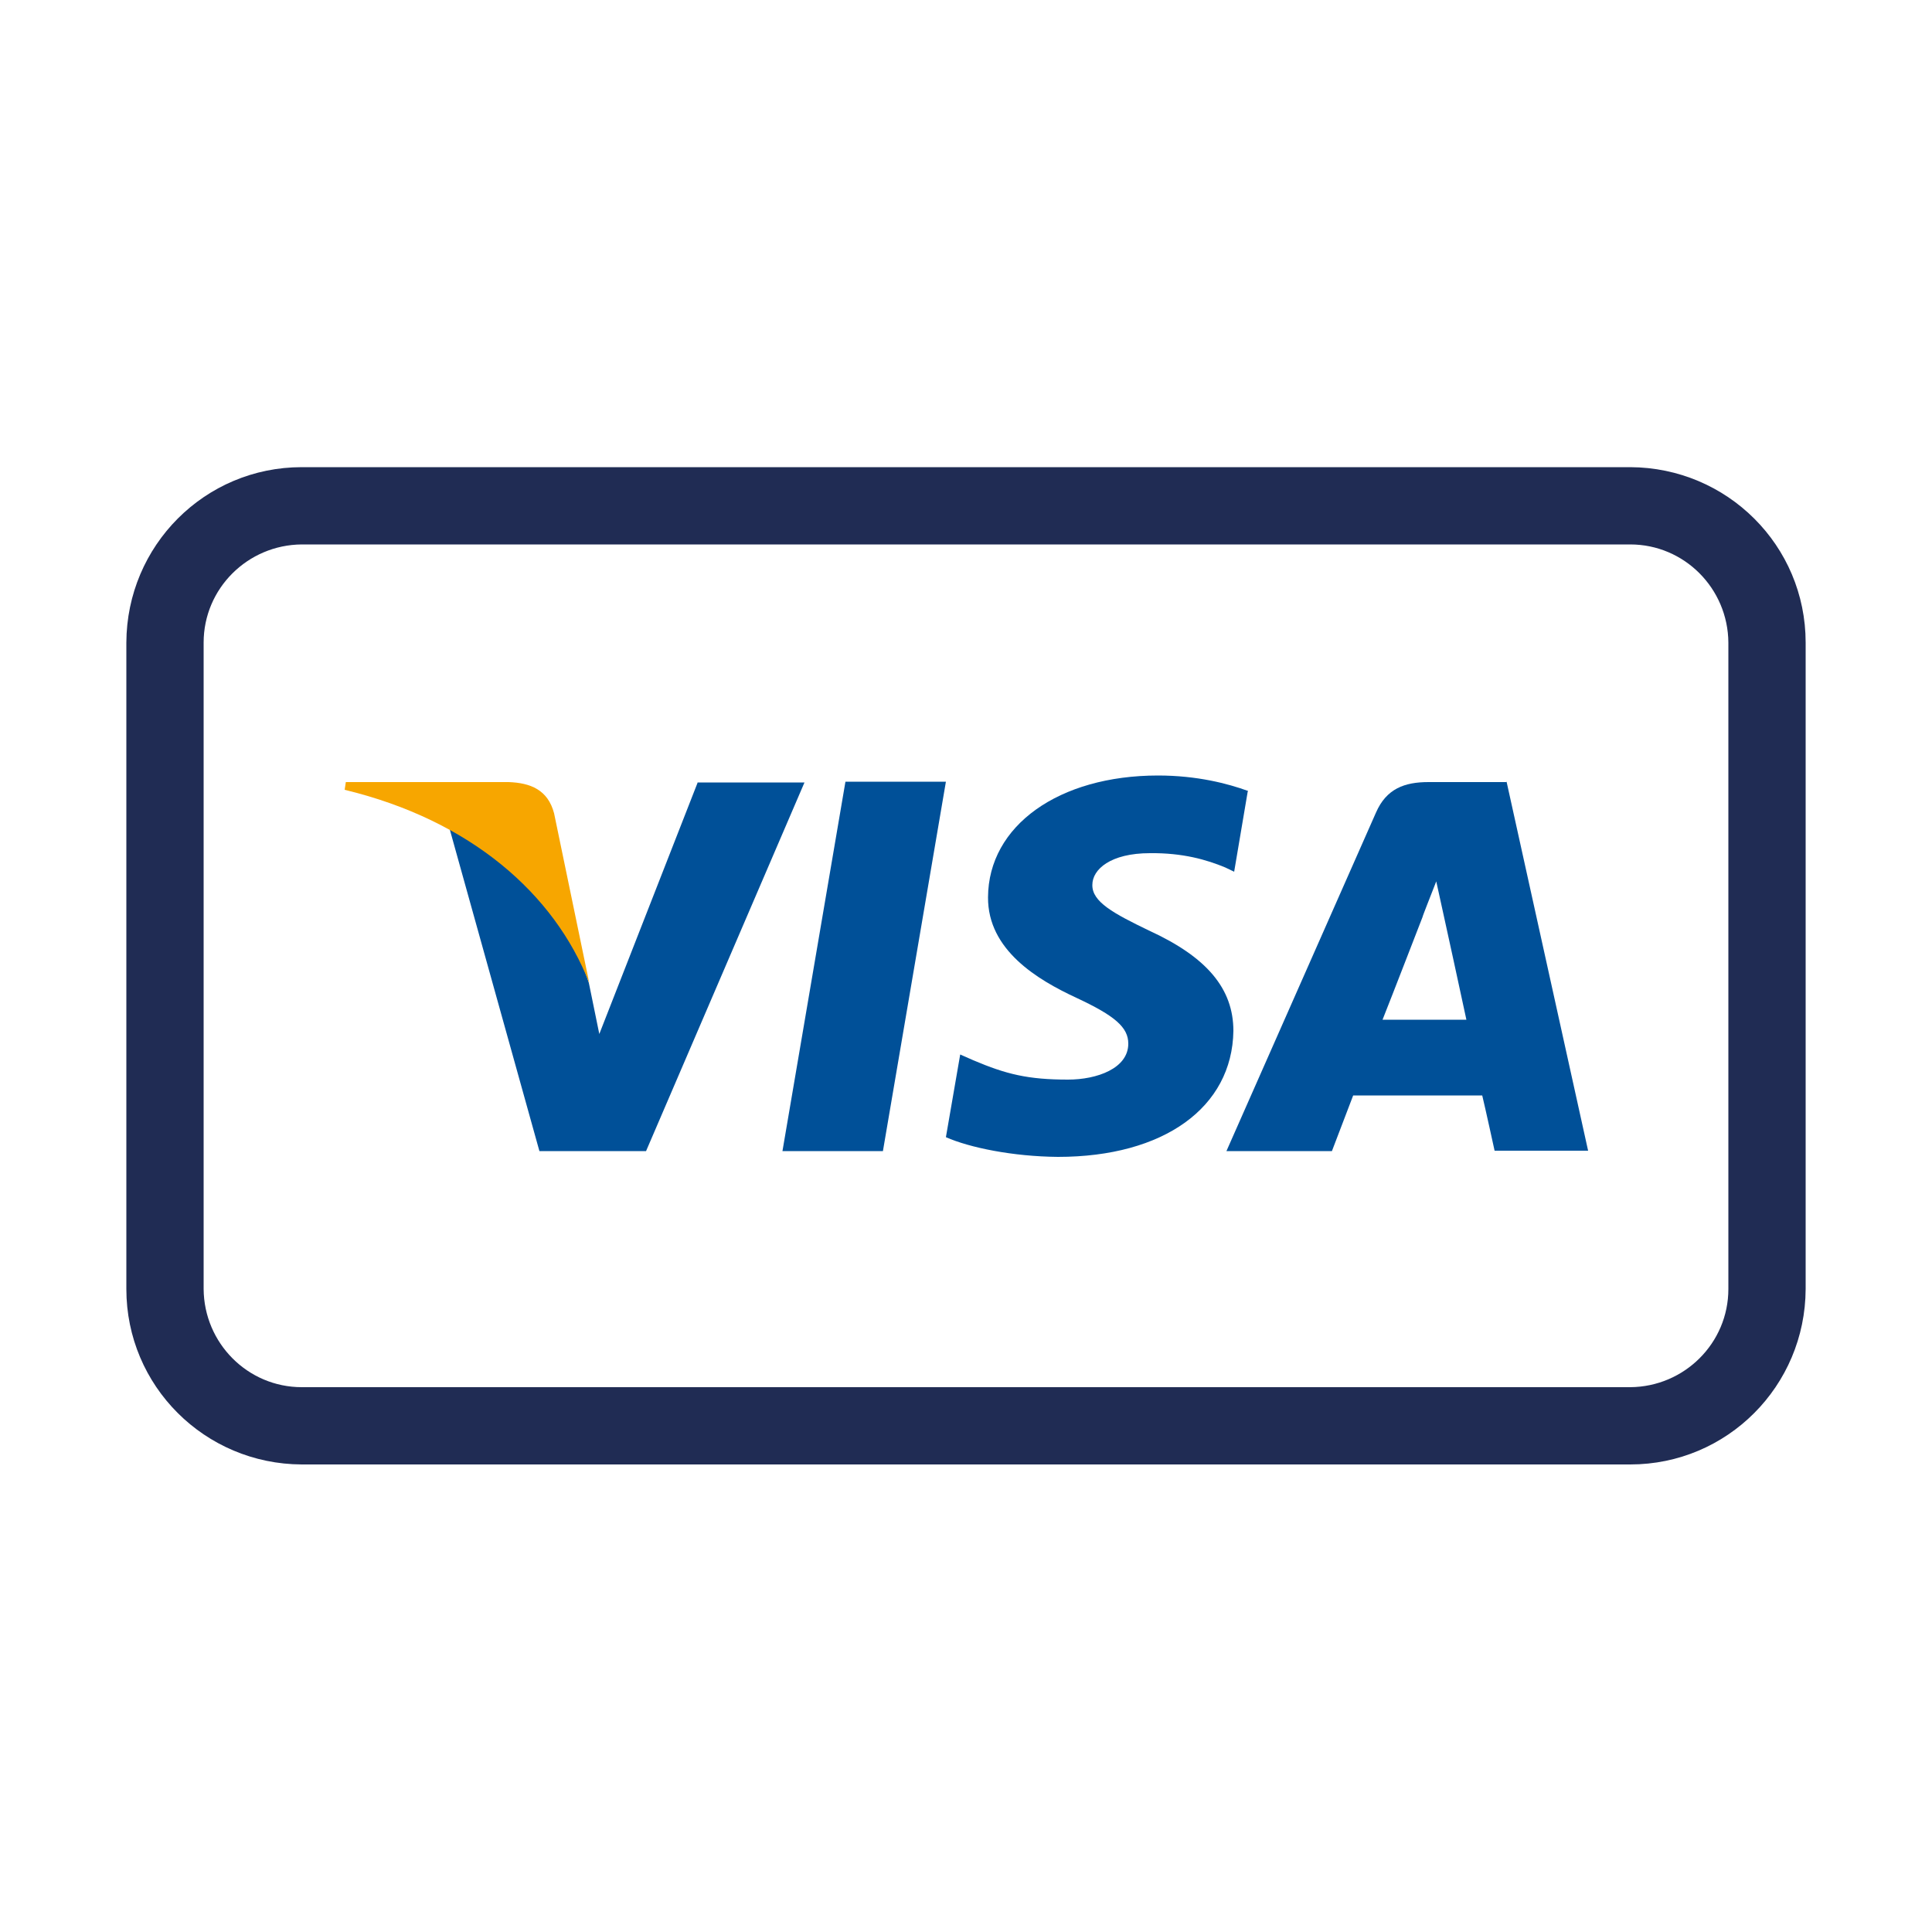
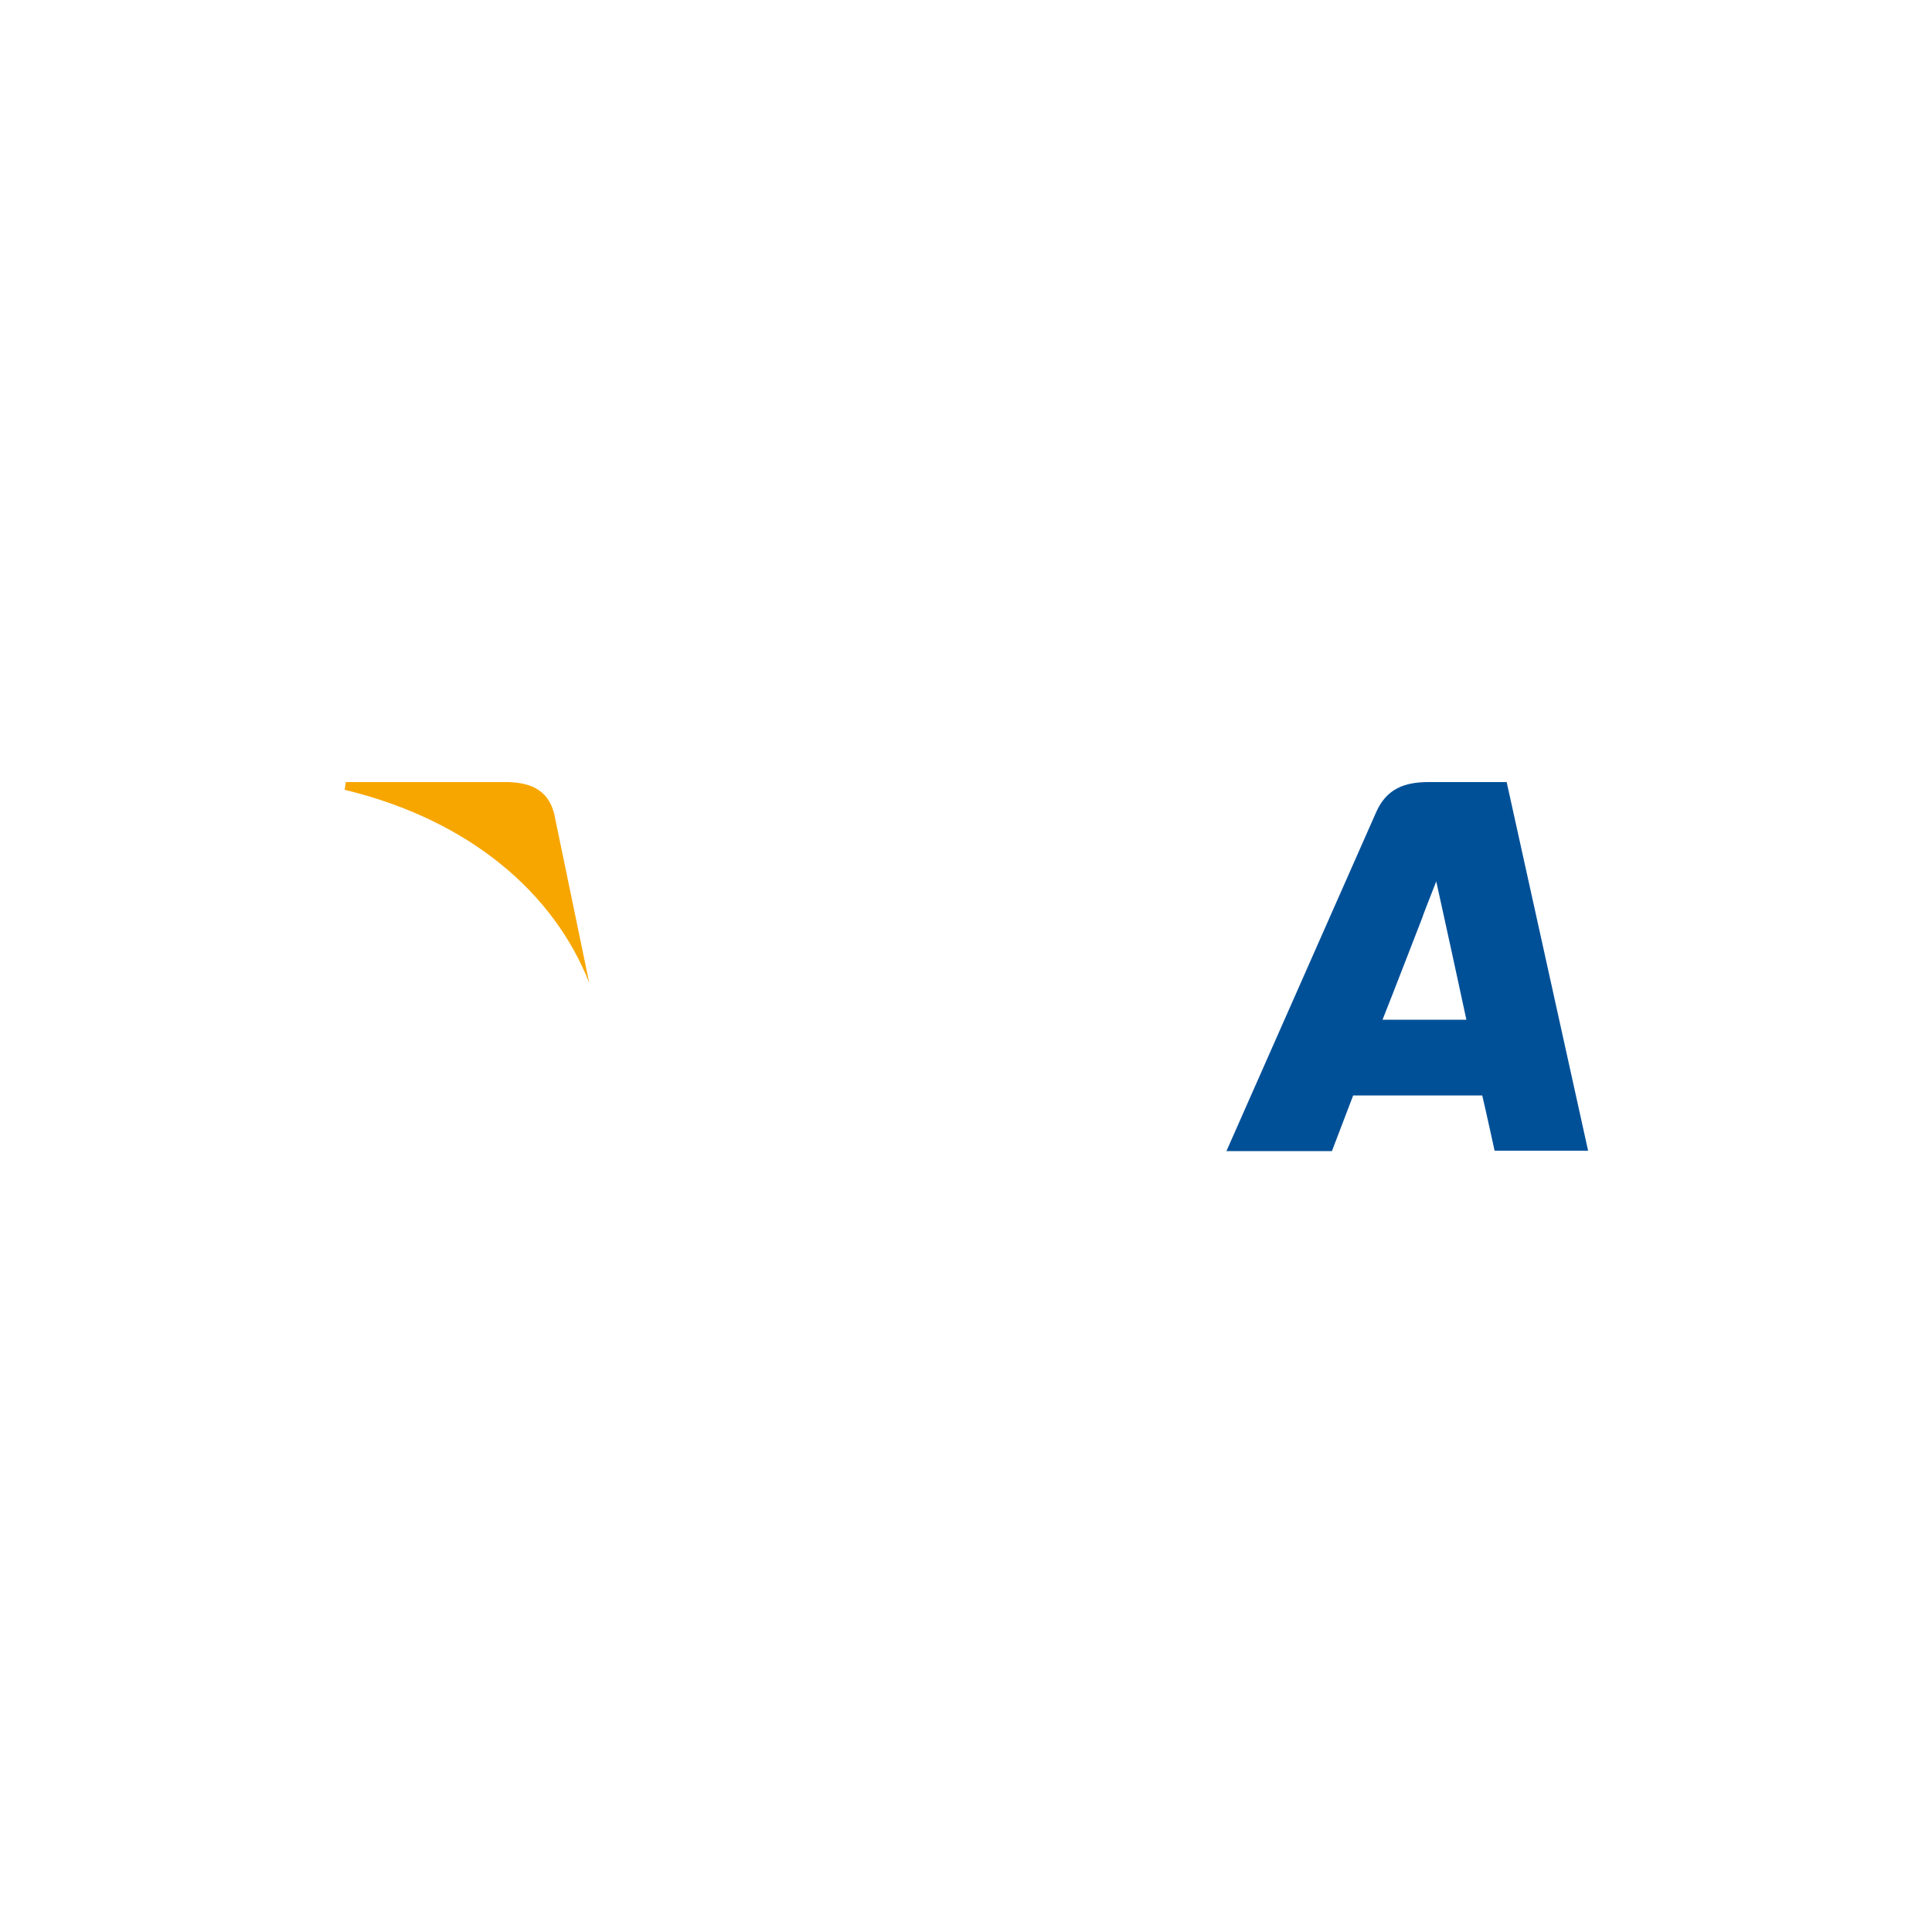
<svg xmlns="http://www.w3.org/2000/svg" id="a" width="50" height="50" viewBox="0 0 50 50">
-   <path d="M42.19,36.9v-1H7.81c-1.4,0-2.53-1.14-2.54-2.54V16.63c0-1.4,1.14-2.53,2.54-2.54H42.19c1.4,0,2.53,1.14,2.54,2.54v16.73c0,1.4-1.14,2.53-2.54,2.54v2c2.51,0,4.53-2.03,4.54-4.54V16.63c0-2.51-2.03-4.53-4.54-4.54H7.81c-2.51,0-4.53,2.03-4.54,4.54v16.73c0,2.51,2.03,4.53,4.54,4.54H42.19v-1Z" fill="#202c54" />
  <g>
-     <polygon points="20.25 29.79 21.88 20.23 24.48 20.23 22.85 29.79 20.25 29.79 20.25 29.79" fill="#005098" />
-     <path d="M32.3,20.47c-.52-.19-1.32-.4-2.33-.4-2.57,0-4.39,1.3-4.4,3.15-.01,1.37,1.29,2.14,2.28,2.6,1.01,.47,1.35,.77,1.35,1.19,0,.64-.81,.93-1.56,.93-1.04,0-1.6-.14-2.45-.5l-.34-.15-.37,2.14c.61,.27,1.73,.5,2.9,.51,2.74,0,4.51-1.28,4.54-3.26,0-1.09-.68-1.91-2.19-2.6-.91-.44-1.47-.74-1.46-1.18,0-.4,.47-.82,1.49-.82,.85-.01,1.47,.17,1.95,.37l.23,.11,.35-2.07" fill="#005098" />
    <path d="M38.98,20.24h-2.01c-.62,0-1.09,.17-1.36,.79l-3.87,8.76h2.73s.45-1.18,.55-1.44c.3,0,2.96,0,3.34,0,.08,.33,.32,1.43,.32,1.43h2.42l-2.11-9.55m-3.21,6.16c.22-.55,1.04-2.67,1.04-2.67-.02,.03,.21-.55,.35-.91l.18,.82s.5,2.28,.6,2.76h-2.16Z" fill="#005098" />
-     <path d="M18.06,20.24l-2.55,6.52-.27-1.32c-.47-1.53-1.95-3.18-3.61-4.01l2.33,8.36h2.76l4.1-9.54h-2.76" fill="#005098" />
    <path d="M13.15,20.24h-4.2l-.03,.2c3.27,.79,5.43,2.7,6.33,5l-.91-4.39c-.16-.61-.61-.79-1.18-.81" fill="#f7a600" />
  </g>
</svg>